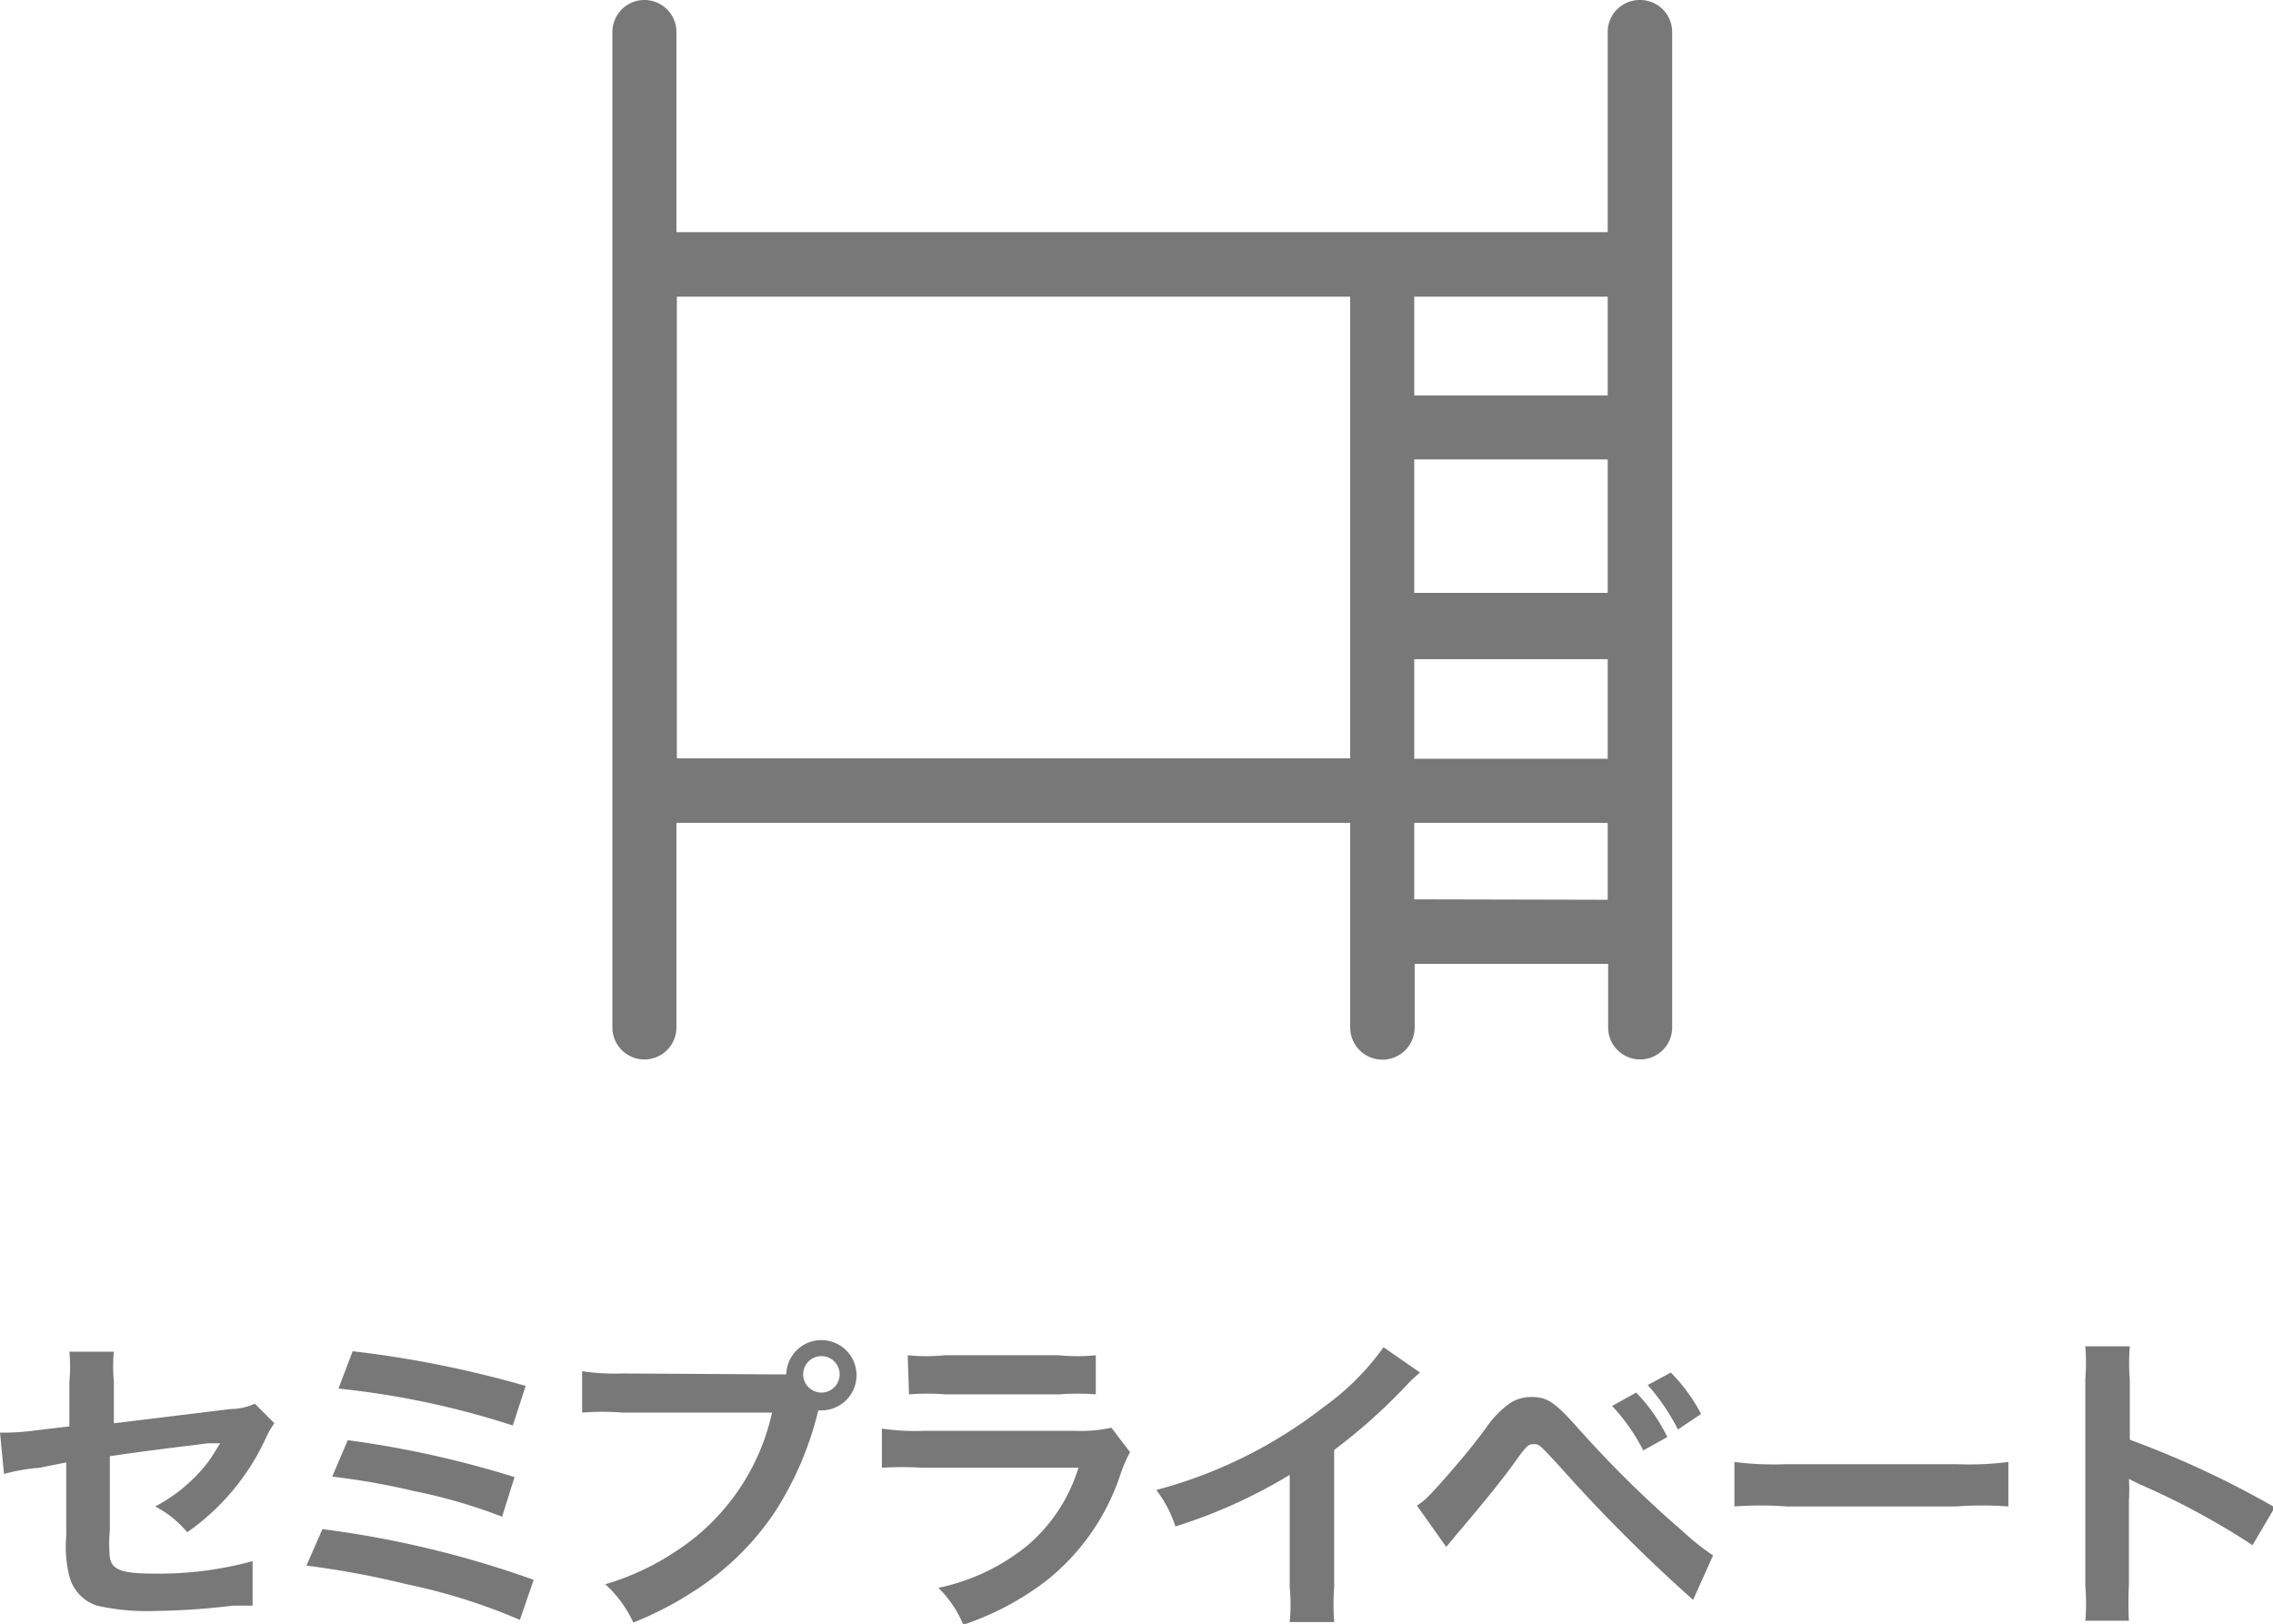
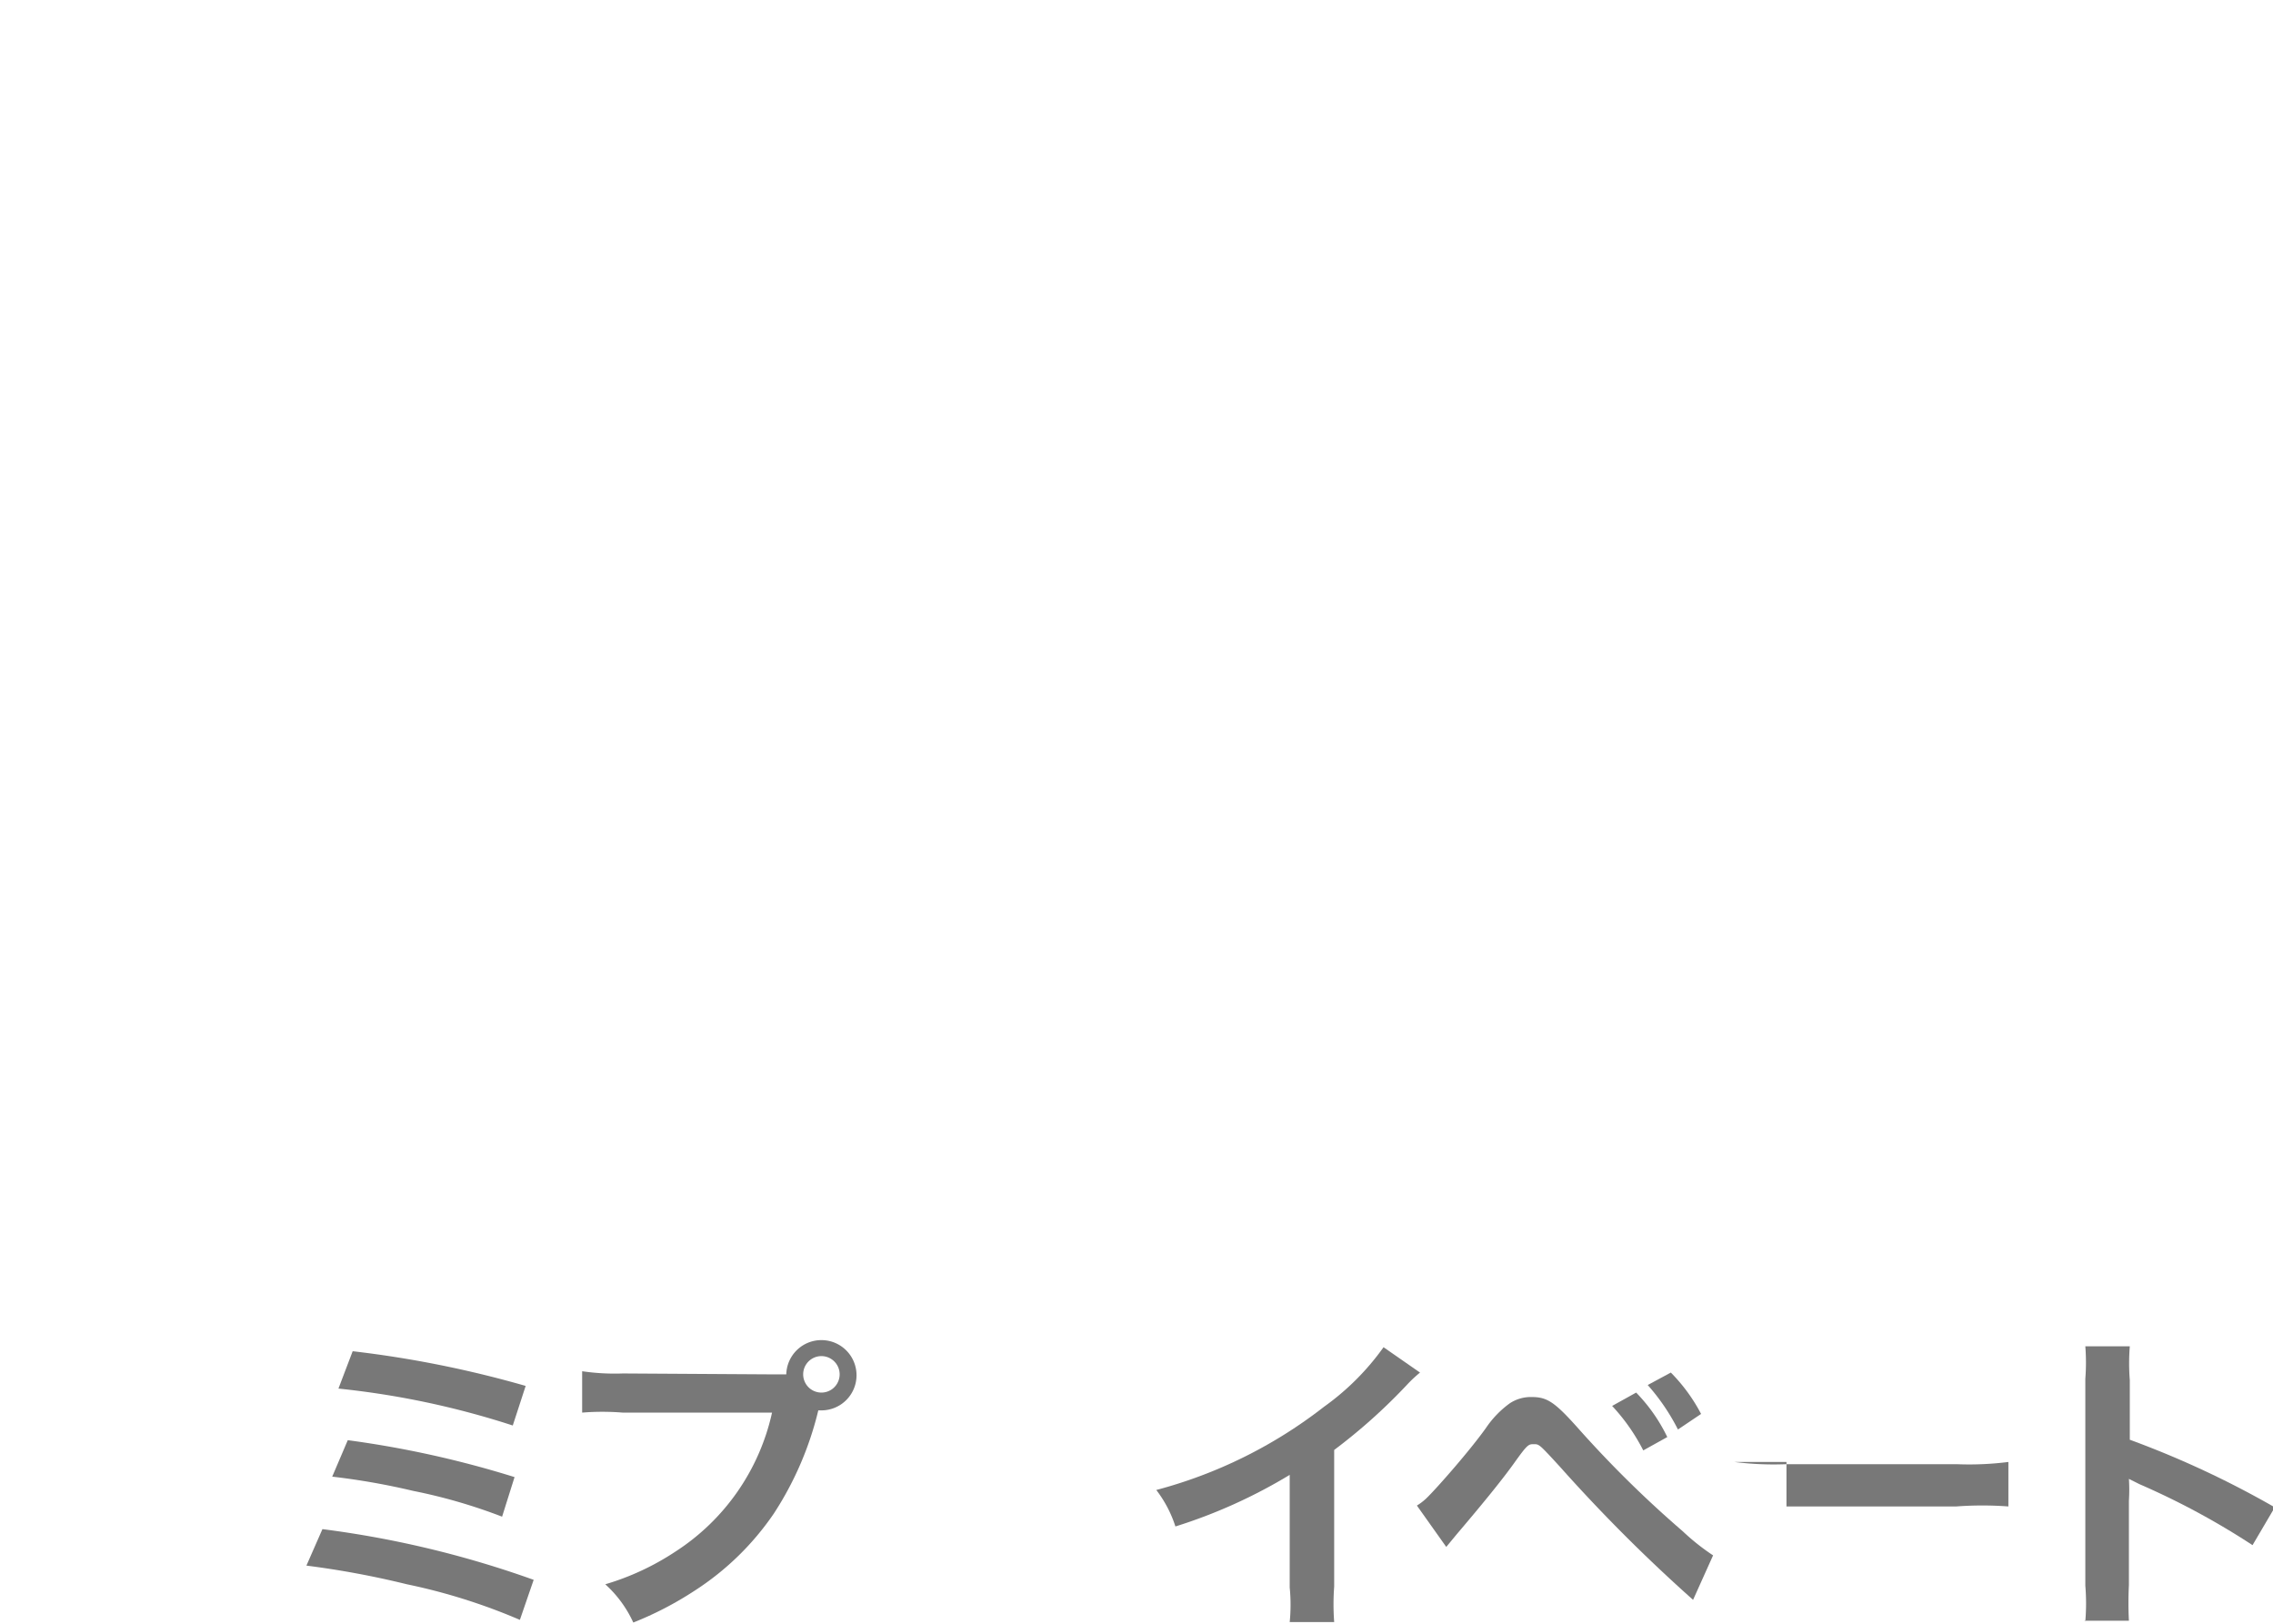
<svg xmlns="http://www.w3.org/2000/svg" viewBox="0 0 51.11 36.51">
  <defs>
    <style>.cls-1{isolation:isolate;}.cls-2{fill:#787878;}</style>
  </defs>
  <title>icon-semiprivate</title>
  <g id="レイヤー_2" data-name="レイヤー 2">
    <g id="レイヤー_1-2" data-name="レイヤー 1">
      <g class="cls-1">
-         <path class="cls-2" d="M6.17,32a1.76,1.76,0,0,0-.2.35,5.25,5.25,0,0,1-1.76,2.1,2.37,2.37,0,0,0-.72-.58,3.62,3.62,0,0,0,1.19-1c.1-.14.14-.21.27-.42l-.27,0c-.73.09-1.47.18-2.21.29V34.4a3.29,3.29,0,0,0,0,.62c.05.28.28.36,1,.36a8,8,0,0,0,2.21-.28l0,1-.44,0a16.06,16.06,0,0,1-1.78.12,5,5,0,0,1-1.28-.12.94.94,0,0,1-.62-.66,2.75,2.75,0,0,1-.07-.91V32.88L.89,33a4.17,4.17,0,0,0-.8.14L0,32.21H.17a5.43,5.43,0,0,0,.63-.05l.76-.09v-1a3.58,3.58,0,0,0,0-.68h1a3.5,3.5,0,0,0,0,.67V32l2.62-.32a1.34,1.34,0,0,0,.55-.12Z" />
        <path class="cls-2" d="M7.25,34.38A22.52,22.52,0,0,1,12,35.52l-.31.9a13.26,13.26,0,0,0-2.54-.8,20,20,0,0,0-2.26-.42Zm.57-2a22.64,22.64,0,0,1,3.75.83l-.28.89a12.2,12.2,0,0,0-2-.58,15.67,15.67,0,0,0-1.82-.32Zm.11-2a24.17,24.17,0,0,1,3.89.78l-.29.89a18.9,18.9,0,0,0-3.92-.83Z" />
        <path class="cls-2" d="M17.28,30.9l.4,0a.79.79,0,1,1,.8.81H18.4a7.4,7.4,0,0,1-1,2.32,6.25,6.25,0,0,1-1.79,1.74,7.69,7.69,0,0,1-1.37.71,2.63,2.63,0,0,0-.63-.86,5.85,5.85,0,0,0,1.57-.73,5,5,0,0,0,2.18-3.13H14a5.71,5.71,0,0,0-.91,0v-.93a5.06,5.06,0,0,0,.92.05Zm.78,0a.41.41,0,0,0,.82,0,.41.41,0,0,0-.41-.41A.41.41,0,0,0,18.06,30.9Z" />
-         <path class="cls-2" d="M25.41,32.65a3.23,3.23,0,0,0-.2.45,5.09,5.09,0,0,1-1.67,2.43,6.39,6.39,0,0,1-1.88,1,2.51,2.51,0,0,0-.56-.83,4.68,4.68,0,0,0,2-.95A3.73,3.73,0,0,0,24.25,33h-3.5a7.46,7.46,0,0,0-.92,0v-.88a5.1,5.1,0,0,0,.93.05h3.42a3.16,3.16,0,0,0,.81-.07Zm-5-2.18a4.1,4.1,0,0,0,.84,0H23.8a4.1,4.1,0,0,0,.84,0v.88a5.48,5.48,0,0,0-.83,0H21.27a5.5,5.5,0,0,0-.83,0Z" />
        <path class="cls-2" d="M31.93,30.86a2.9,2.9,0,0,0-.27.25A12.69,12.69,0,0,1,30,32.6v3.07a5.4,5.4,0,0,0,0,.8H29a4,4,0,0,0,0-.78V33.16a11.7,11.7,0,0,1-2.57,1.16A2.7,2.7,0,0,0,26,33.5a10.5,10.5,0,0,0,3.77-1.87,5.72,5.72,0,0,0,1.34-1.34Z" />
        <path class="cls-2" d="M31.86,33.85a1.27,1.27,0,0,0,.26-.21c.21-.21.91-1,1.29-1.53a2.21,2.21,0,0,1,.54-.56.86.86,0,0,1,.49-.14c.35,0,.52.11,1.07.73a24.84,24.84,0,0,0,2.33,2.29,5,5,0,0,0,.68.54l-.45,1a36.55,36.55,0,0,1-3-3c-.46-.5-.46-.5-.58-.5s-.14,0-.44.42-.78,1-1.29,1.6l-.24.29Zm4.93-2.54a3.78,3.78,0,0,1,.7,1l-.54.3a4.37,4.37,0,0,0-.7-1Zm.94.83a4.73,4.73,0,0,0-.68-1l.52-.28a3.86,3.86,0,0,1,.68.93Z" />
-         <path class="cls-2" d="M39,32.87a7,7,0,0,0,1.16.05H44a7,7,0,0,0,1.16-.05v1a7.88,7.88,0,0,0-1.17,0H40.17a7.86,7.86,0,0,0-1.17,0v-1Z" />
+         <path class="cls-2" d="M39,32.87a7,7,0,0,0,1.16.05H44a7,7,0,0,0,1.16-.05v1a7.88,7.88,0,0,0-1.17,0H40.17v-1Z" />
        <path class="cls-2" d="M46.89,36.45a4.83,4.83,0,0,0,0-.8V31a4.71,4.71,0,0,0,0-.73h1a4.78,4.78,0,0,0,0,.76v1.34a21.19,21.19,0,0,1,3.26,1.52l-.5.85a17.05,17.05,0,0,0-2.54-1.37l-.24-.12a3.8,3.8,0,0,1,0,.49v1.9a7.76,7.76,0,0,0,0,.8h-1Z" />
      </g>
-       <path class="cls-2" d="M36.87,0a.72.72,0,0,0-.72.72v4.5H15.21V.72a.72.72,0,0,0-1.44,0V23.1a.72.72,0,0,0,1.44,0V18.5H30.36v4.6a.72.72,0,0,0,1.45,0V21.67h4.35V23.1a.72.72,0,0,0,1.44,0V.72A.72.72,0,0,0,36.87,0ZM31.8,10.33h4.35v3H31.8Zm0,4.49h4.35v2.24H31.8Zm4.35-5.93H31.8V6.67h4.35V8.88ZM15.22,17.05V6.67H30.36V17.05H15.22ZM31.8,20.22V18.5h4.35v1.73Z" />
    </g>
  </g>
</svg>